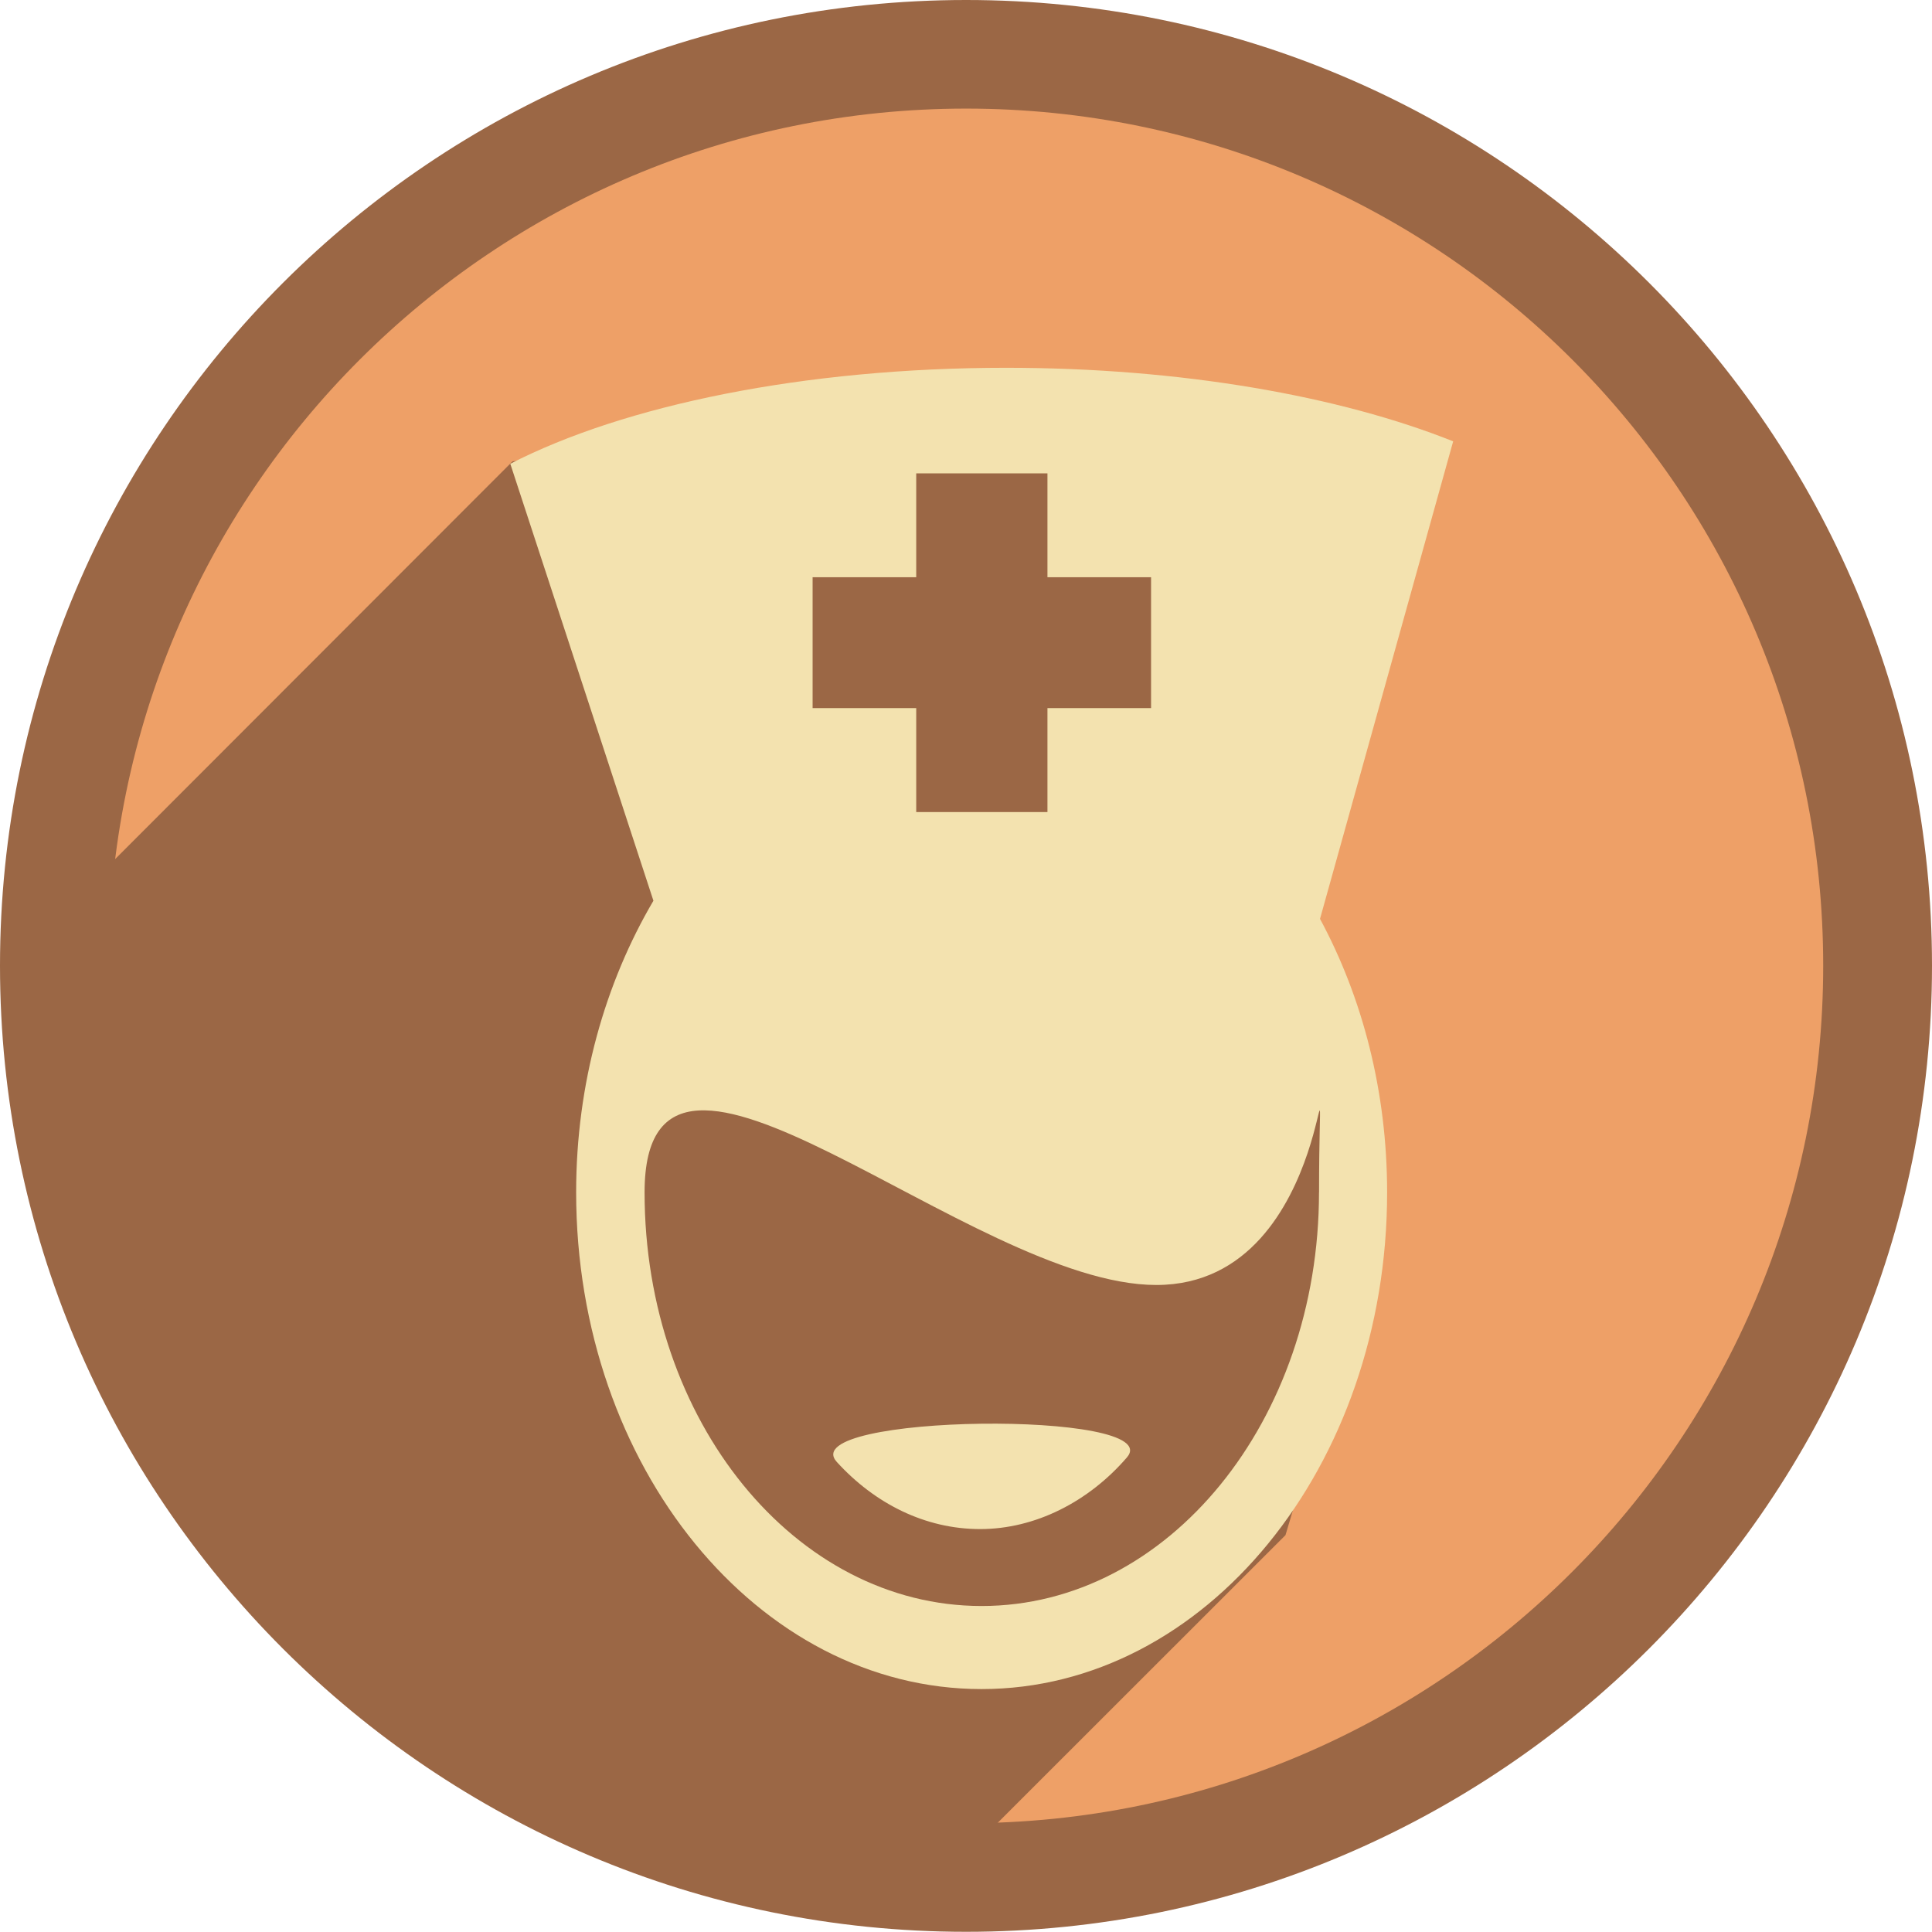
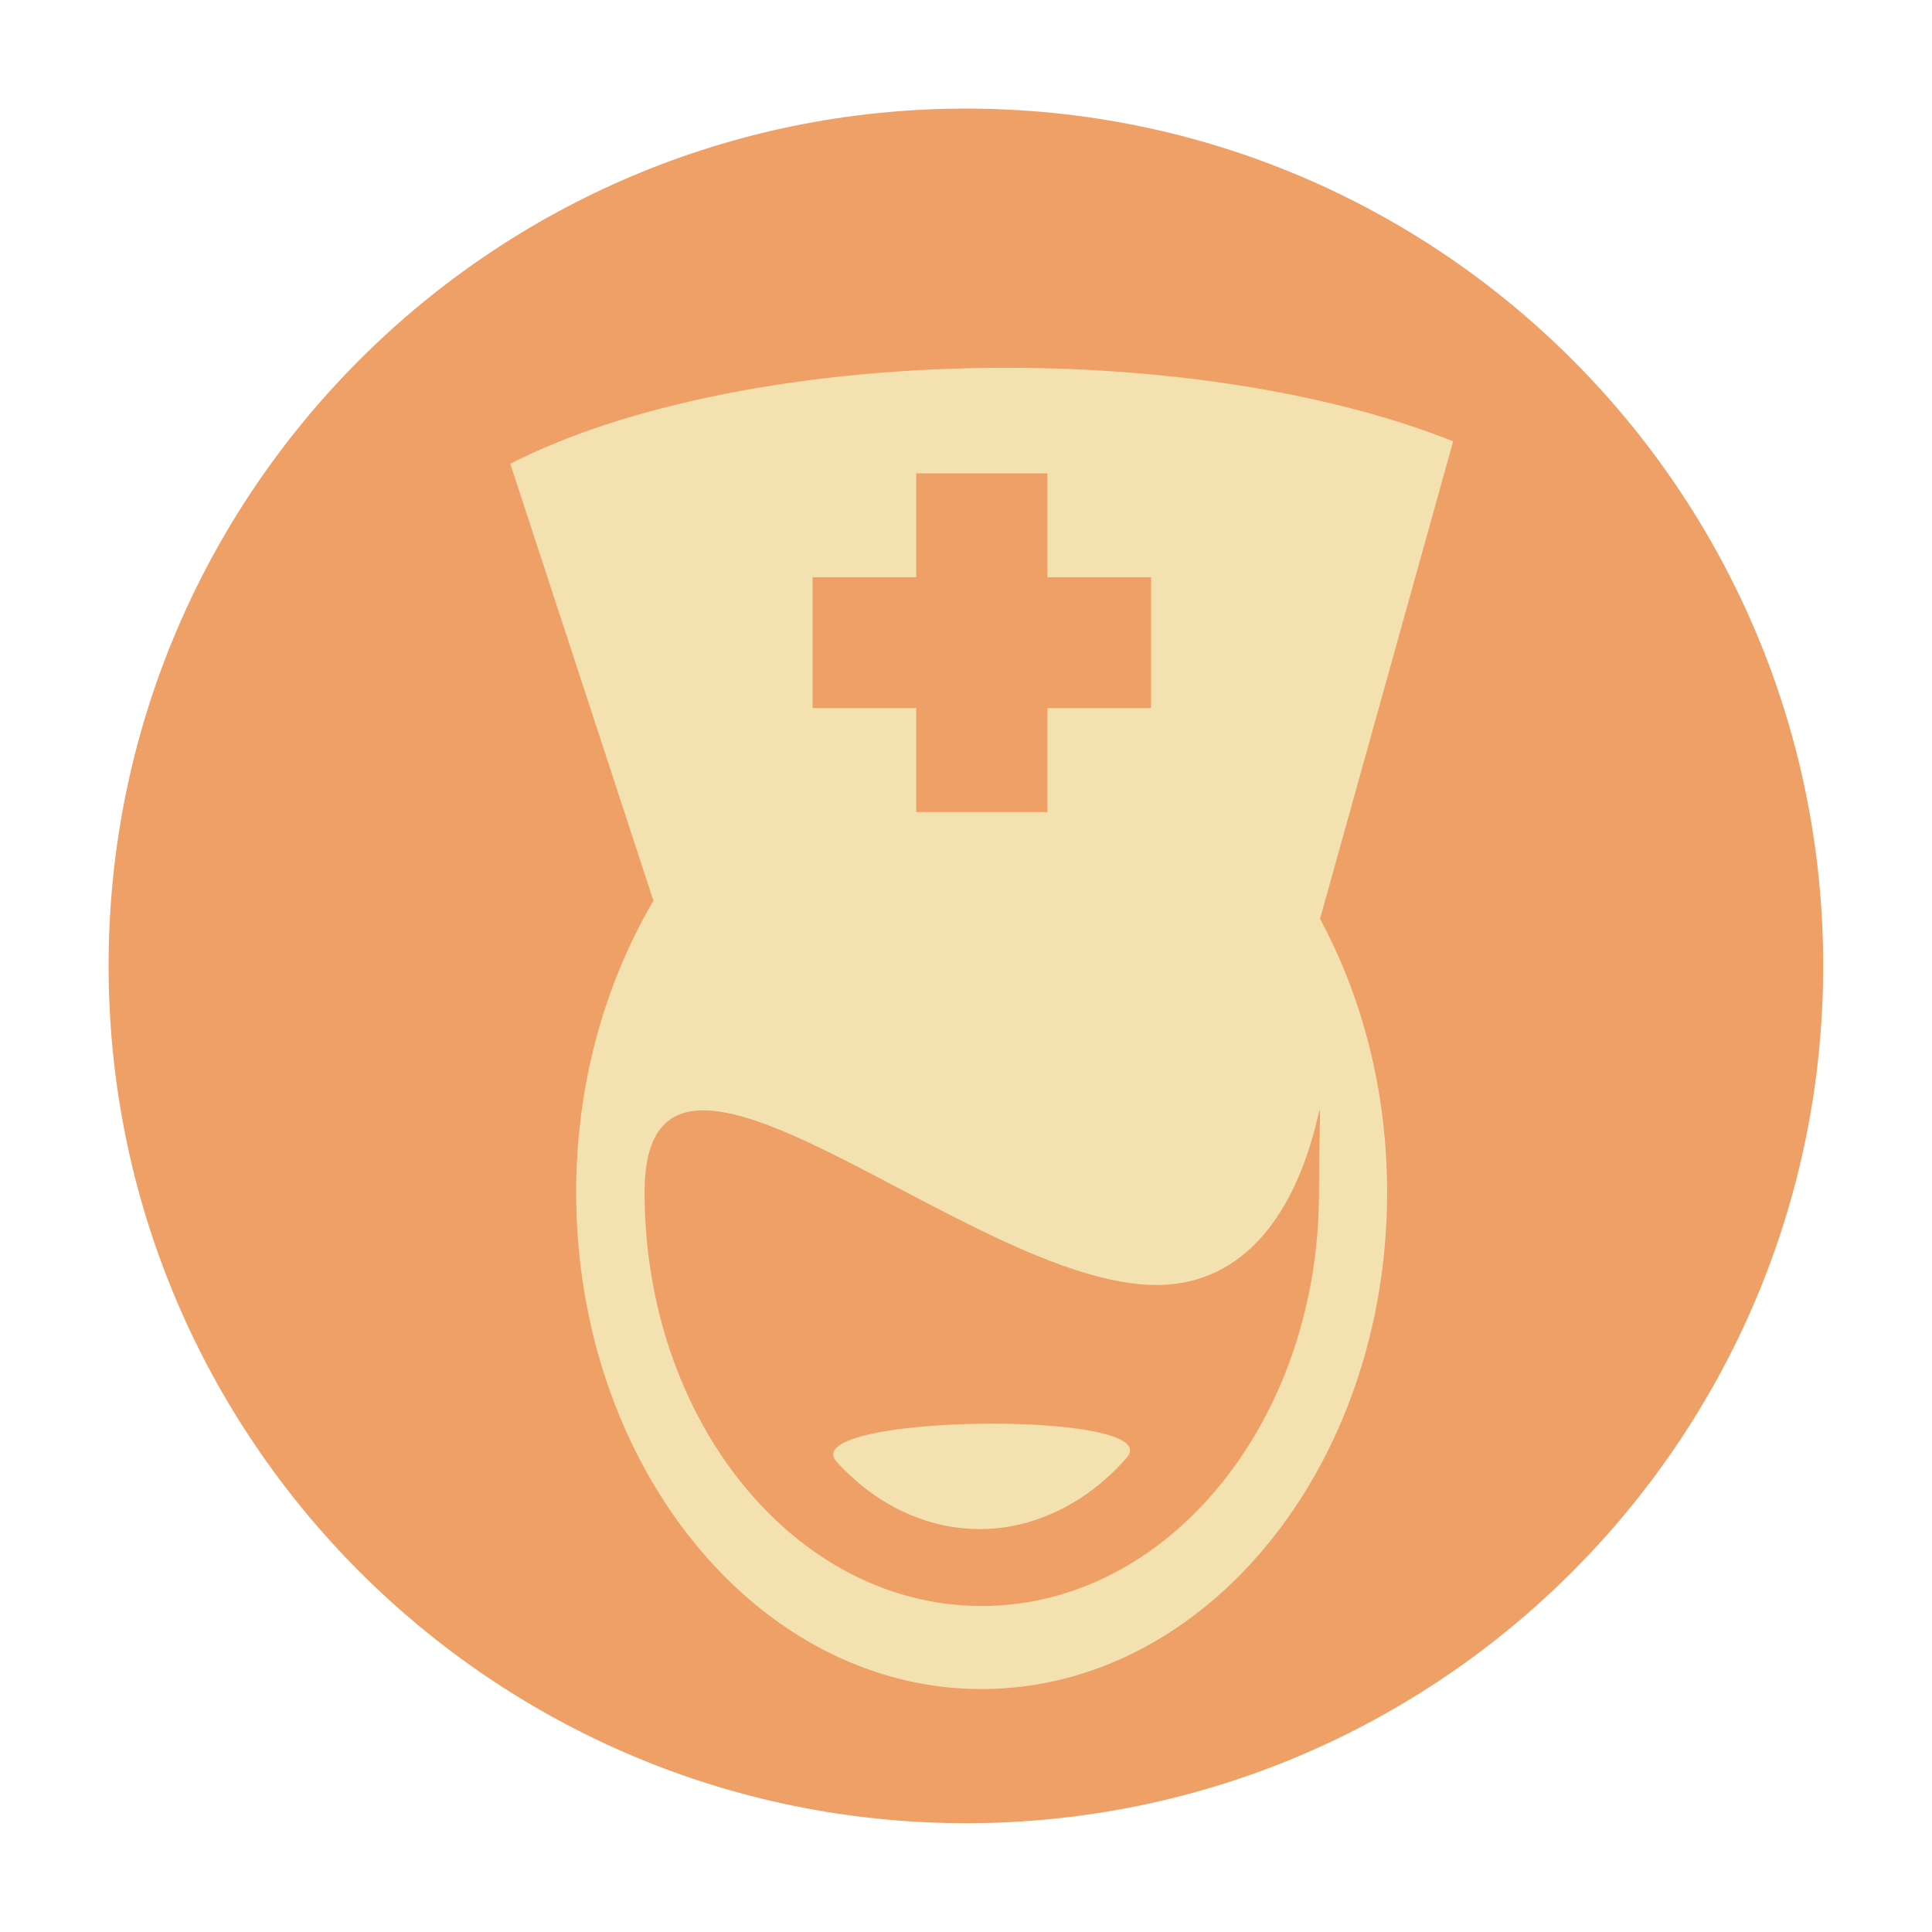
<svg xmlns="http://www.w3.org/2000/svg" id="Réteg_2" data-name="Réteg 2" viewBox="0 0 380 379.96">
  <defs>
    <style>      .cls-1 {        fill: #f3e2af;      }      .cls-1, .cls-2, .cls-3 {        stroke-width: 0px;      }      .cls-2 {        fill: #9b6745;      }      .cls-3 {        fill: #eea067;      }    </style>
  </defs>
  <g id="Layer_1" data-name="Layer 1">
    <g>
-       <path class="cls-2" d="M0,189.94C0,85.06,85.06,0,190.02,0s189.98,85.06,189.98,189.94-85.1,190.02-189.98,190.02S0,294.9,0,189.94Z" />
      <path class="cls-3" d="M21.36,189.94C21.36,96.83,96.87,21.36,190.02,21.36s168.58,75.47,168.58,168.58-75.54,168.66-168.58,168.66S21.36,283.13,21.36,189.94Z" />
-       <polygon class="cls-2" points="100.82 90.73 12.4 179.23 24.34 251.48 60.87 306 120.15 355.55 189.32 365.43 252.84 301.94 267.03 254.24 258.13 199.78 249.34 119.24 214.57 82.75 100.82 90.73" />
      <path class="cls-1" d="M285.83,86.81c-22.27-8.9-53.47-14.47-87.93-14.47-39.78,0-75.19,7.39-97.53,18.88l28.15,85.94c-9.49,16.14-15.2,35.93-15.2,57.36,0,53.97,35.76,97.7,79.74,97.7s79.77-43.74,79.77-97.7c0-19.89-4.87-38.35-13.2-53.79l26.19-93.92ZM159.83,113.53h20.38v-20.42h25.81v20.42h20.38v25.74h-20.38v20.45h-25.81v-20.45h-20.38v-25.74ZM259.43,234.53c0,44.93-29.66,81.35-66.36,81.35s-66.29-36.42-66.29-81.35,63.98,18.21,100.65,18.21,32.01-63.11,32.01-18.21ZM164.59,287.55c7.46,8.19,17.37,13.2,28.19,13.2s21.33-5.36,28.86-14.08c8.16-9.42-65.63-8.58-57.05.88Z" />
    </g>
  </g>
</svg>